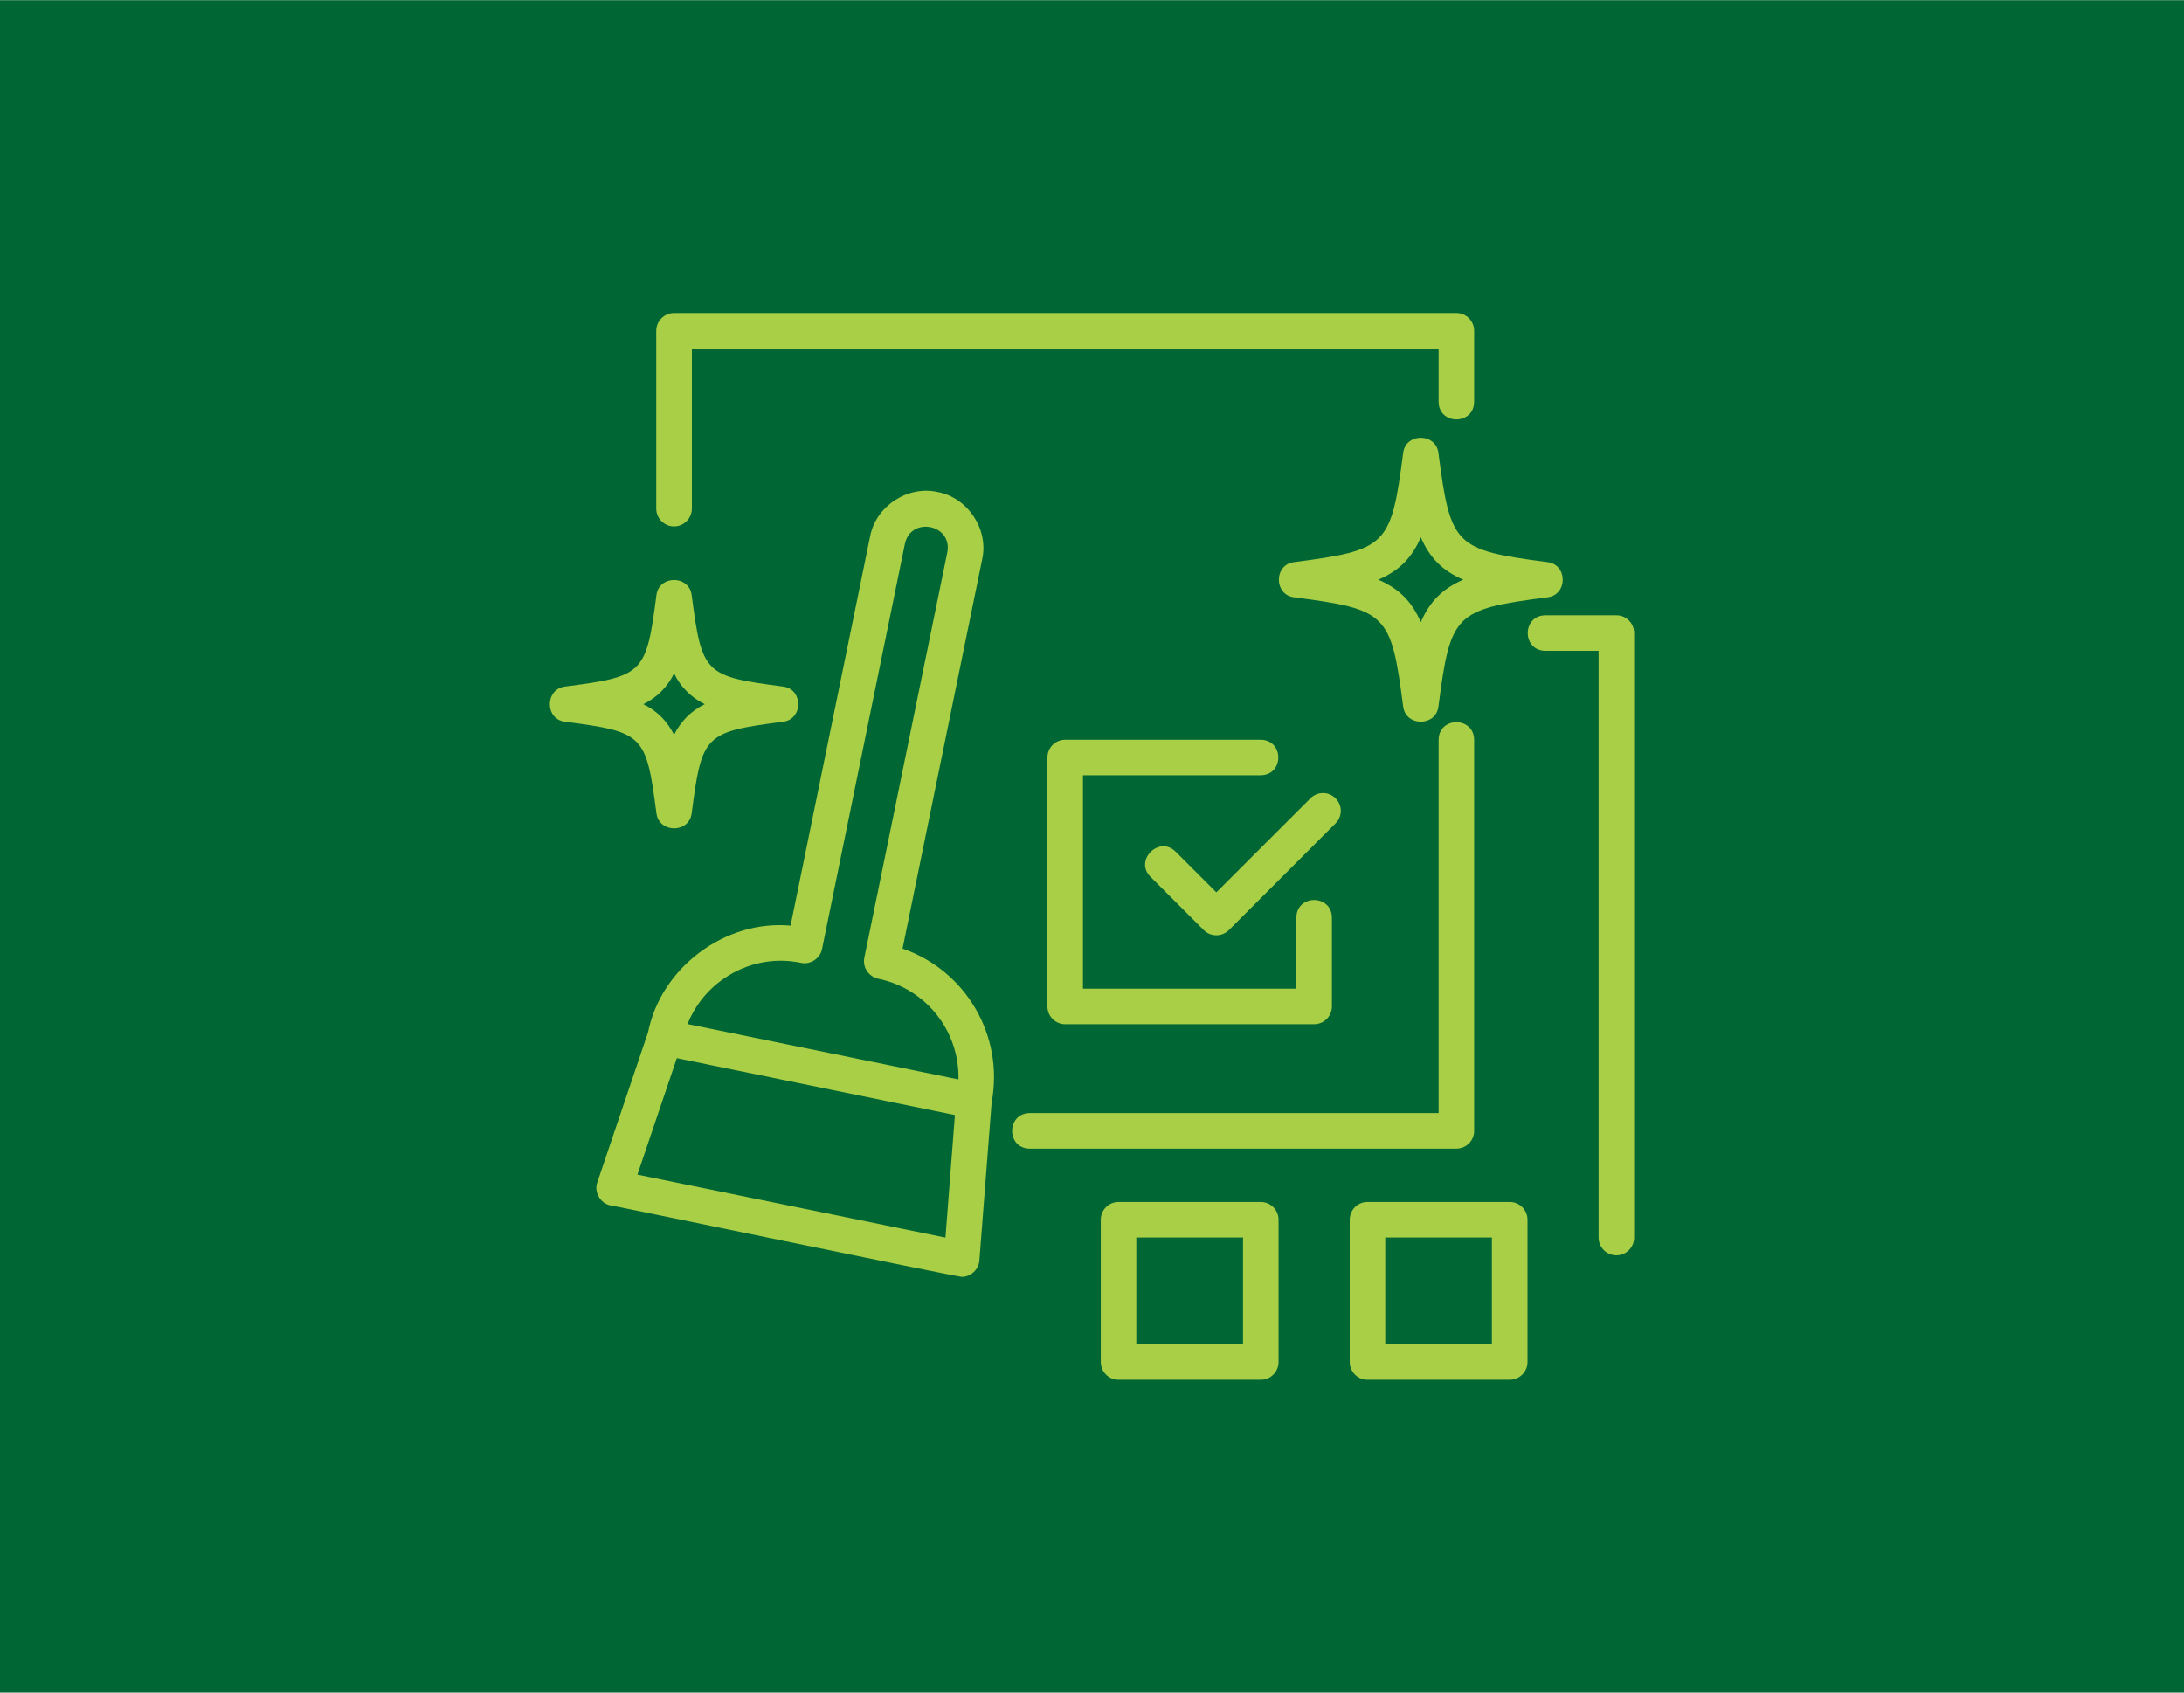
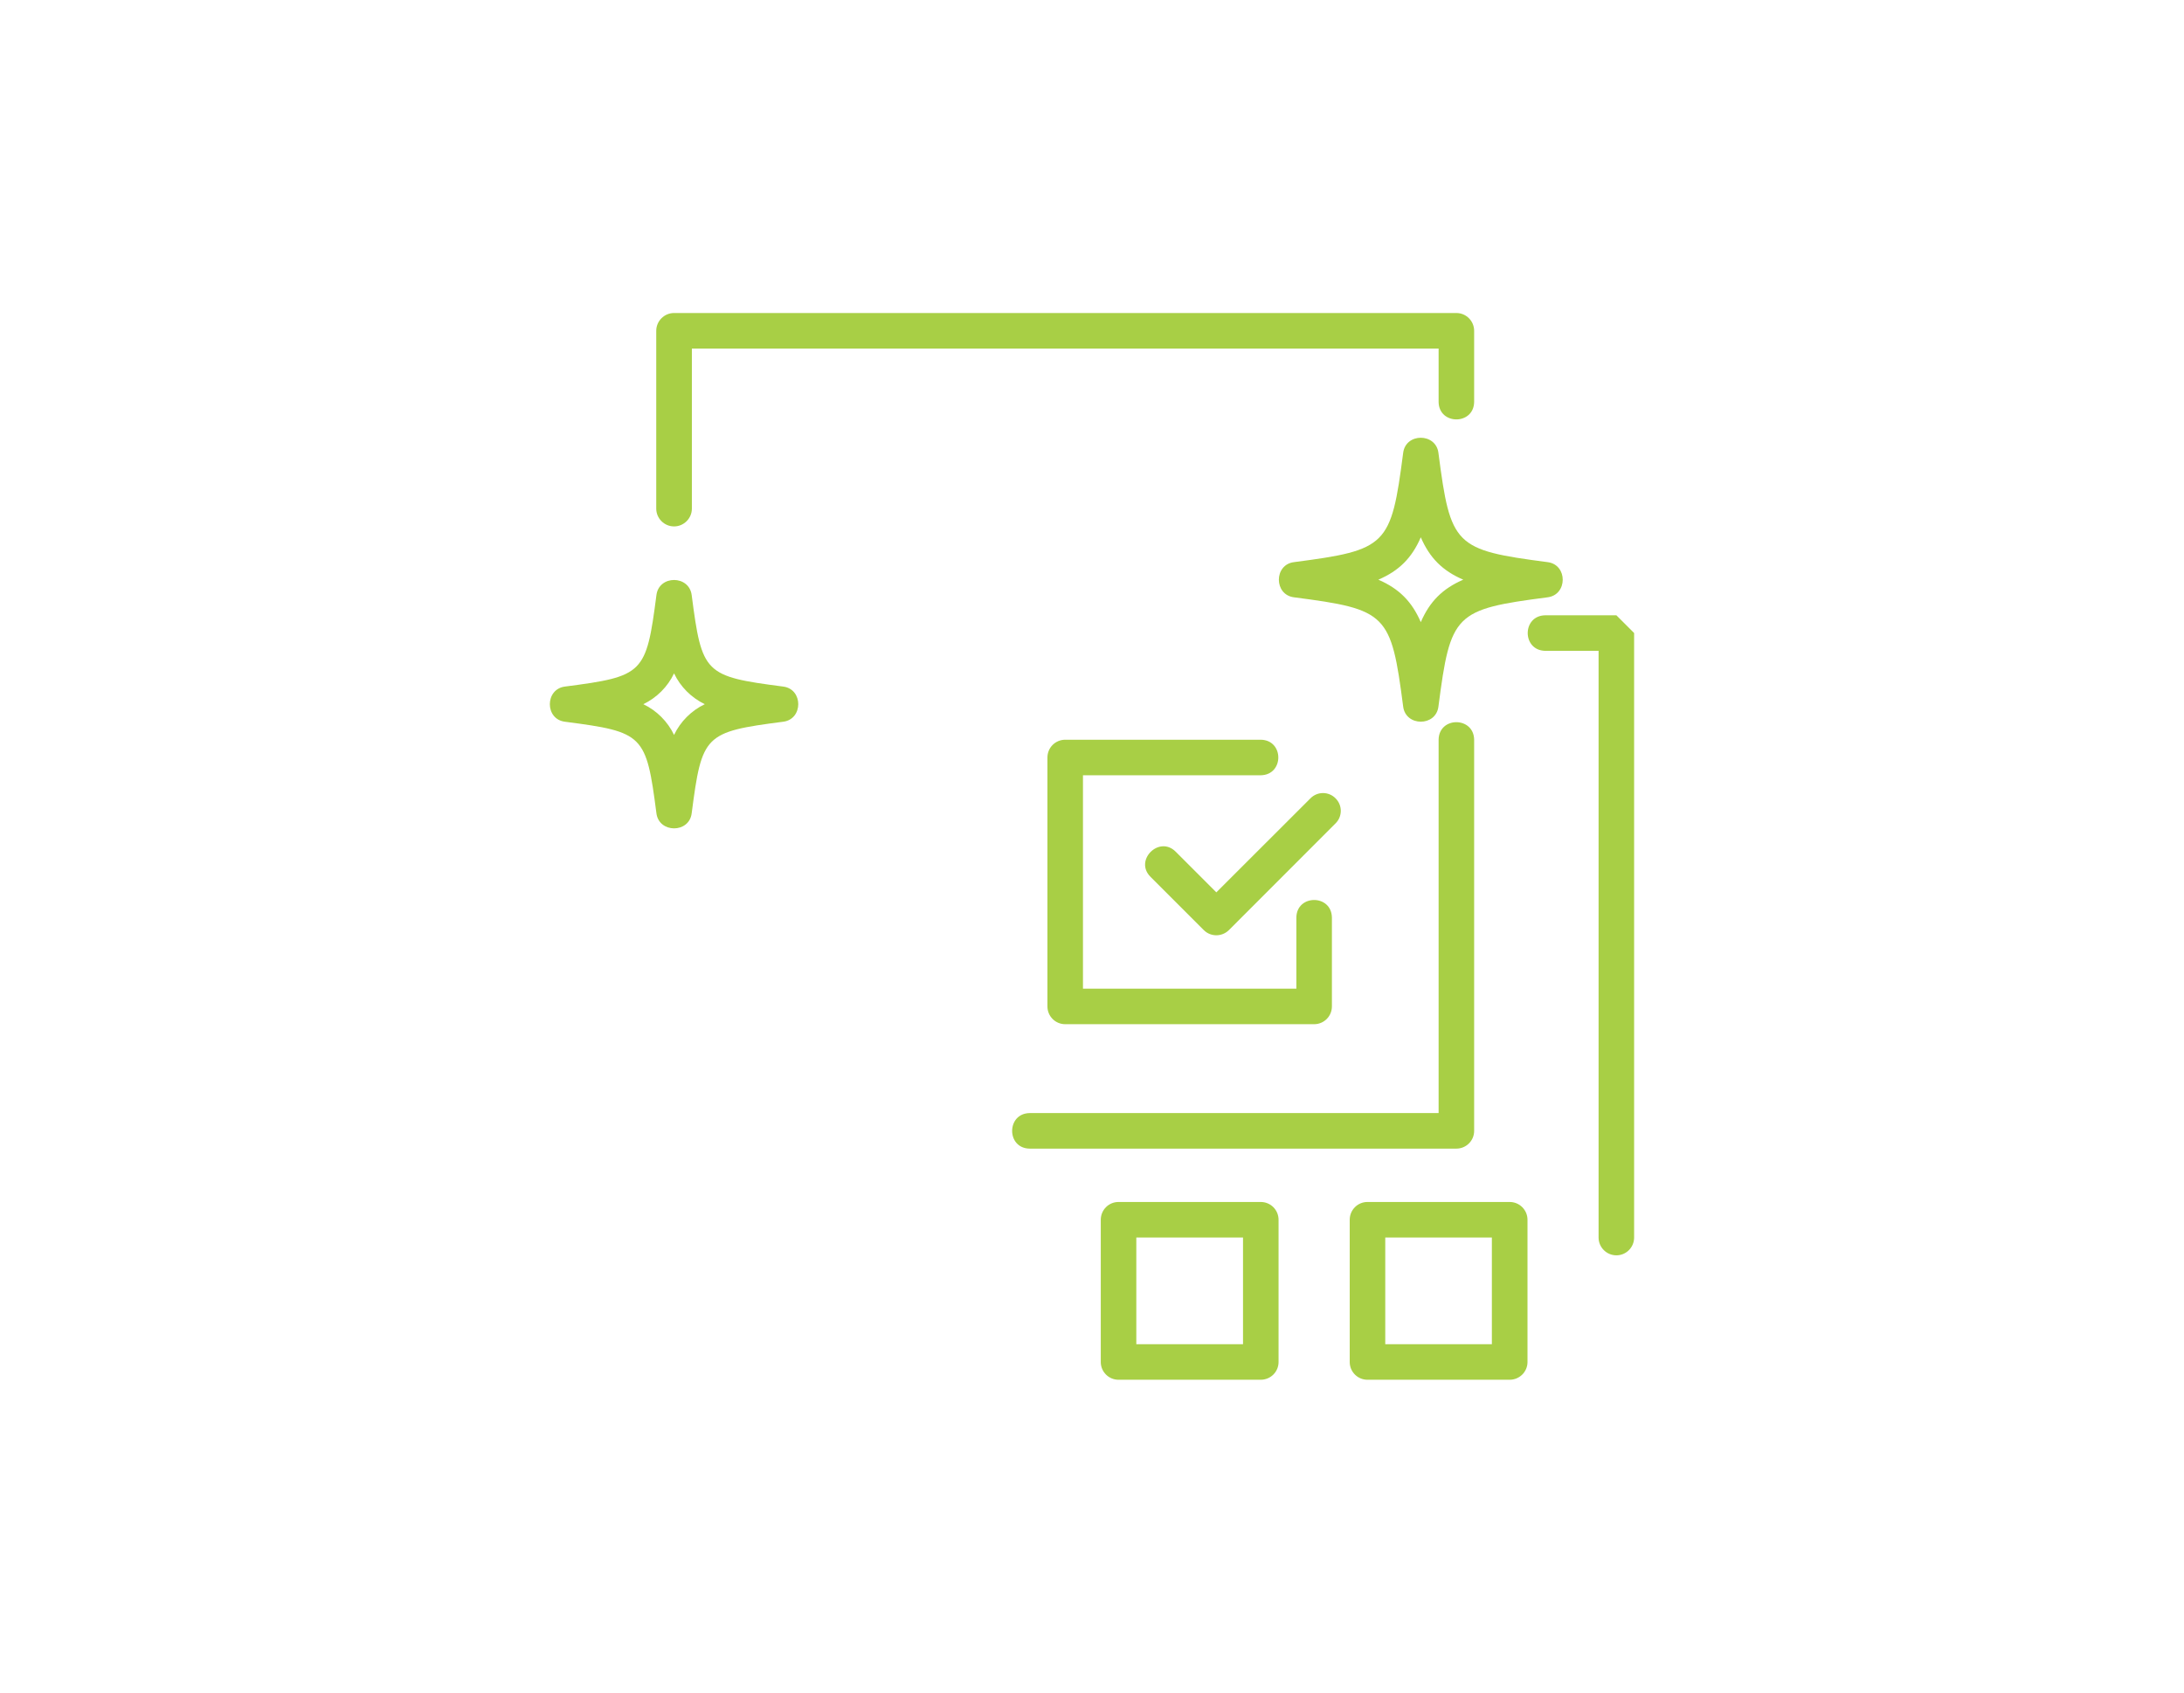
<svg xmlns="http://www.w3.org/2000/svg" xml:space="preserve" width="1325px" height="1027px" version="1.1" style="shape-rendering:geometricPrecision; text-rendering:geometricPrecision; image-rendering:optimizeQuality; fill-rule:evenodd; clip-rule:evenodd" viewBox="0 0 258.72 200.49">
  <defs>
    <style type="text/css">
   
    .fil0 {fill:#006633}
    .fil1 {fill:#A8CF45;fill-rule:nonzero}
   
  </style>
  </defs>
  <g id="Capa_x0020_1">
-     <rect class="fil0" width="258.72" height="200.49" />
    <g id="_2605072223488">
-       <path class="fil1" d="M106.92 112.34l9.43 -46.09c0.8,-3.55 -1.7,-7.33 -5.28,-7.99 -3.56,-0.8 -7.34,1.7 -8,5.28l-9.42 46.09c-7.76,-0.71 -15.35,4.98 -16.88,12.63l-6.01 17.78c-0.42,1.16 0.36,2.52 1.58,2.74 1.06,0.16 40.4,8.35 41.58,8.46 1.06,0.02 2.03,-0.87 2.1,-1.94l1.45 -18.71c1.49,-7.86 -3,-15.62 -10.55,-18.24l0 -0.01zm-20.96 3.43c2.62,-1.75 5.84,-2.38 8.93,-1.73 1.1,0.25 2.28,-0.52 2.49,-1.64l9.82 -48.01c0.72,-3.27 5.65,-2.3 5.02,1.02l-9.83 48.02c-0.11,0.55 0,1.12 0.31,1.58 0.31,0.47 0.79,0.79 1.33,0.91 5.64,1.16 9.64,6.18 9.51,11.93l-32.09 -6.56c0.9,-2.26 2.47,-4.19 4.51,-5.52l0 0zm26.04 30.82l-36.49 -7.46 4.67 -13.8c7.94,1.62 25.14,5.14 32.94,6.74l-1.12 14.52z" />
-       <path class="fil1" d="M79.85 62.34c1.16,0 2.11,-0.95 2.11,-2.11l0 -18.96 88.46 0 0 6.32c0.03,2.76 4.17,2.77 4.21,0l0 -8.42c0,-1.16 -0.94,-2.11 -2.11,-2.11l-92.67 0c-1.16,0 -2.11,0.95 -2.11,2.11l0 21.06c0,1.16 0.95,2.11 2.11,2.11zm111.63 10.53l-8.43 0c-2.76,0.04 -2.77,4.16 0,4.21l6.32 0 0 69.5c0,1.17 0.95,2.11 2.11,2.11 1.16,0 2.1,-0.94 2.1,-2.11l0 -71.61c0,-1.16 -0.94,-2.1 -2.1,-2.1zm-18.96 63.18c1.17,0 2.11,-0.94 2.11,-2.1l0 -46.34c-0.04,-2.76 -4.17,-2.78 -4.21,0l0 44.23 -48.45 0c-2.75,0.04 -2.77,4.17 0,4.21l50.55 0z" />
+       <path class="fil1" d="M79.85 62.34c1.16,0 2.11,-0.95 2.11,-2.11l0 -18.96 88.46 0 0 6.32c0.03,2.76 4.17,2.77 4.21,0l0 -8.42c0,-1.16 -0.94,-2.11 -2.11,-2.11l-92.67 0c-1.16,0 -2.11,0.95 -2.11,2.11l0 21.06c0,1.16 0.95,2.11 2.11,2.11zm111.63 10.53l-8.43 0c-2.76,0.04 -2.77,4.16 0,4.21l6.32 0 0 69.5c0,1.17 0.95,2.11 2.11,2.11 1.16,0 2.1,-0.94 2.1,-2.11l0 -71.61zm-18.96 63.18c1.17,0 2.11,-0.94 2.11,-2.1l0 -46.34c-0.04,-2.76 -4.17,-2.78 -4.21,0l0 44.23 -48.45 0c-2.75,0.04 -2.77,4.17 0,4.21l50.55 0z" />
      <path class="fil1" d="M170.4 53.64c-0.29,-2.4 -3.89,-2.41 -4.18,0 -1.43,11.01 -1.91,11.49 -12.92,12.93 -2.4,0.28 -2.41,3.88 0,4.17 11.01,1.43 11.49,1.92 12.92,12.93 0.29,2.4 3.89,2.41 4.18,0 1.43,-11.01 1.91,-11.5 12.92,-12.93 2.4,-0.29 2.41,-3.88 0,-4.17 -11.01,-1.44 -11.49,-1.92 -12.92,-12.93zm-2.09 20.04c-1.06,-2.45 -2.58,-3.97 -5.03,-5.03 2.45,-1.05 3.97,-2.57 5.03,-5.02 1.06,2.45 2.58,3.97 5.03,5.02 -2.45,1.06 -3.97,2.58 -5.03,5.03zm-90.55 22.63c0.29,2.39 3.89,2.41 4.18,0 1.21,-9.31 1.51,-9.62 10.82,-10.83 2.4,-0.28 2.41,-3.88 0,-4.17 -9.31,-1.21 -9.61,-1.51 -10.82,-10.82 -0.29,-2.4 -3.89,-2.41 -4.18,0 -1.21,9.31 -1.51,9.61 -10.82,10.82 -2.4,0.29 -2.41,3.89 0,4.17 9.31,1.21 9.61,1.52 10.82,10.83zm2.09 -16.56c0.76,1.6 2.05,2.88 3.64,3.65 -1.59,0.76 -2.88,2.05 -3.64,3.64 -0.76,-1.59 -2.05,-2.88 -3.64,-3.64 1.59,-0.77 2.88,-2.05 3.64,-3.65zm69.5 62.62l-16.85 0c-1.16,0 -2.1,0.94 -2.1,2.11l0 16.85c0,1.16 0.94,2.1 2.1,2.1l16.85 0c1.17,0 2.11,-0.94 2.11,-2.1l0 -16.85c0,-1.17 -0.94,-2.11 -2.11,-2.11zm-2.1 16.85l-12.64 0 0 -12.64 12.64 0 0 12.64zm31.59 -16.85l-16.85 0c-1.16,0 -2.1,0.94 -2.1,2.11l0 16.85c0,1.16 0.94,2.1 2.1,2.1l16.85 0c1.16,0 2.11,-0.94 2.11,-2.1l0 -16.85c0,-1.17 -0.95,-2.11 -2.11,-2.11zm-2.11 16.85l-12.63 0 0 -12.64 12.63 0 0 12.64zm-27.38 -67.4c2.77,-0.04 2.78,-4.17 0,-4.21l-23.16 0c-1.17,0 -2.11,0.94 -2.11,2.11l0 29.48c0,1.17 0.94,2.11 2.11,2.11l29.48 0c1.17,0 2.11,-0.94 2.11,-2.11l0 -10.53c-0.05,-2.77 -4.17,-2.76 -4.21,0l0 8.43 -25.28 0 0 -25.28 21.06 0z" />
      <path class="fil1" d="M158.21 94.55c-0.82,-0.83 -2.15,-0.83 -2.97,0l-11.15 11.14 -4.83 -4.83c-1.95,-1.93 -4.92,1.03 -2.98,2.98l6.32 6.32c0.82,0.82 2.15,0.82 2.98,0l12.63 -12.64c0.83,-0.82 0.83,-2.15 0,-2.97z" />
    </g>
  </g>
</svg>